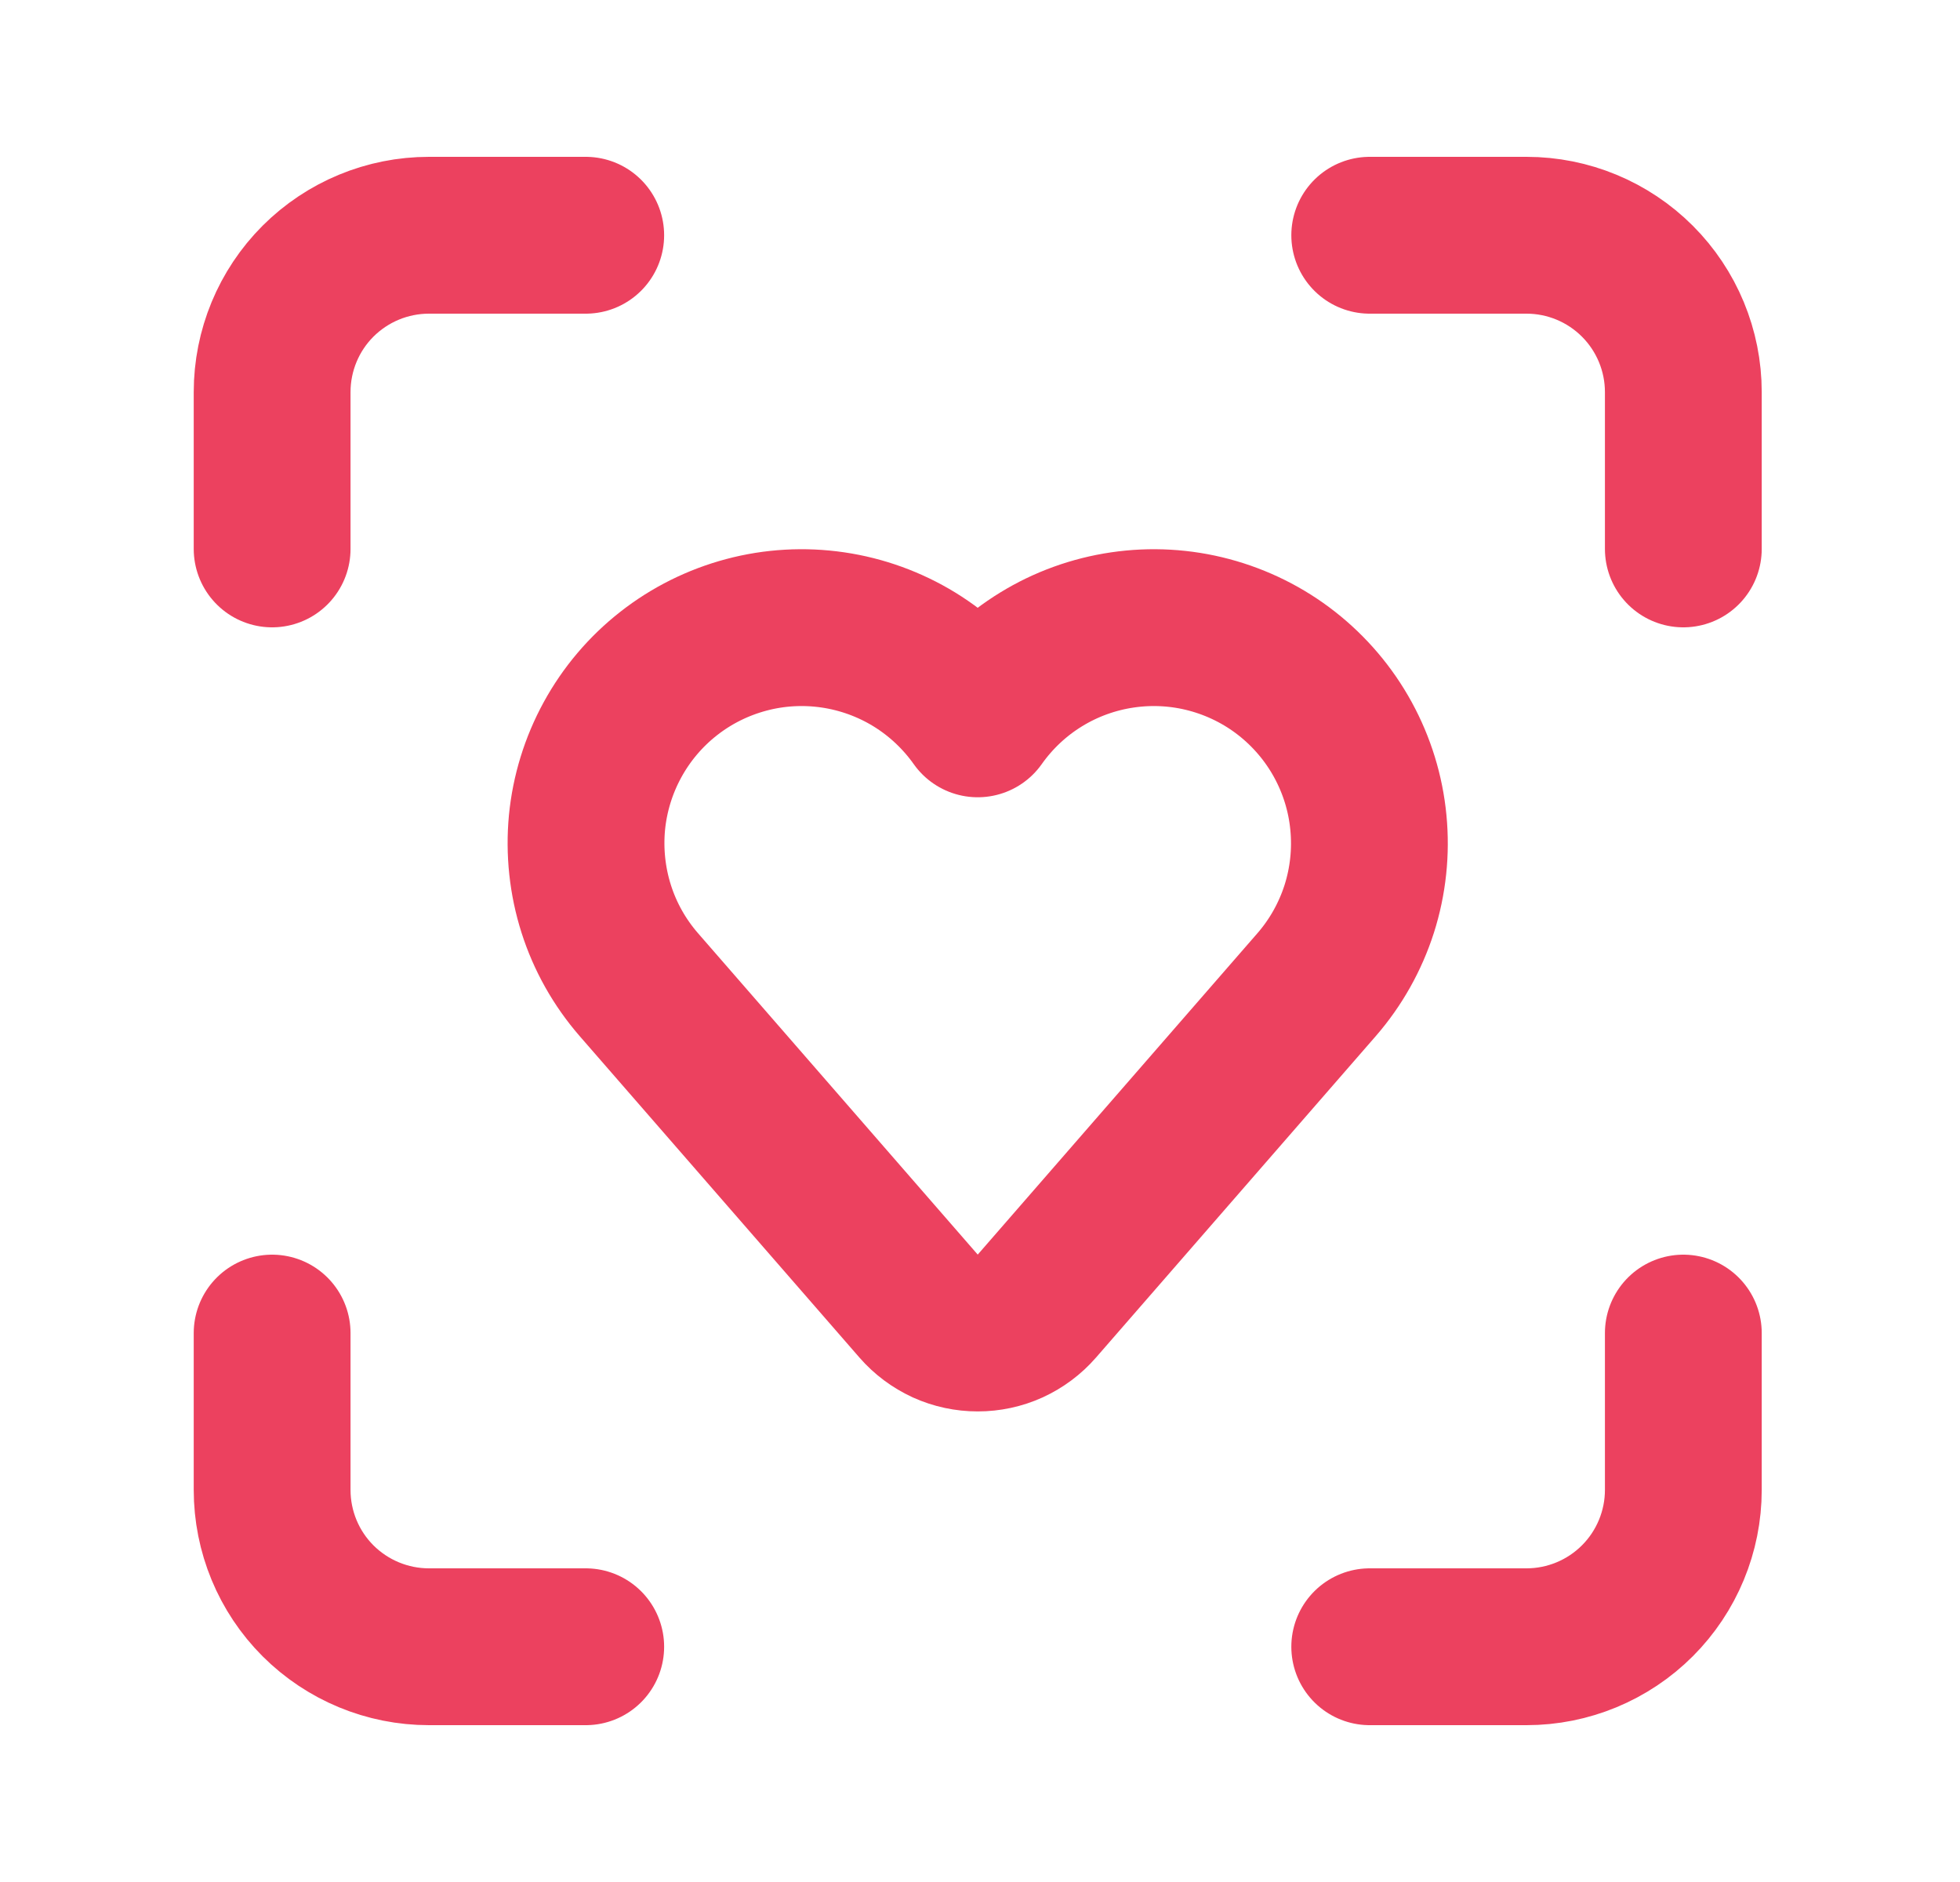
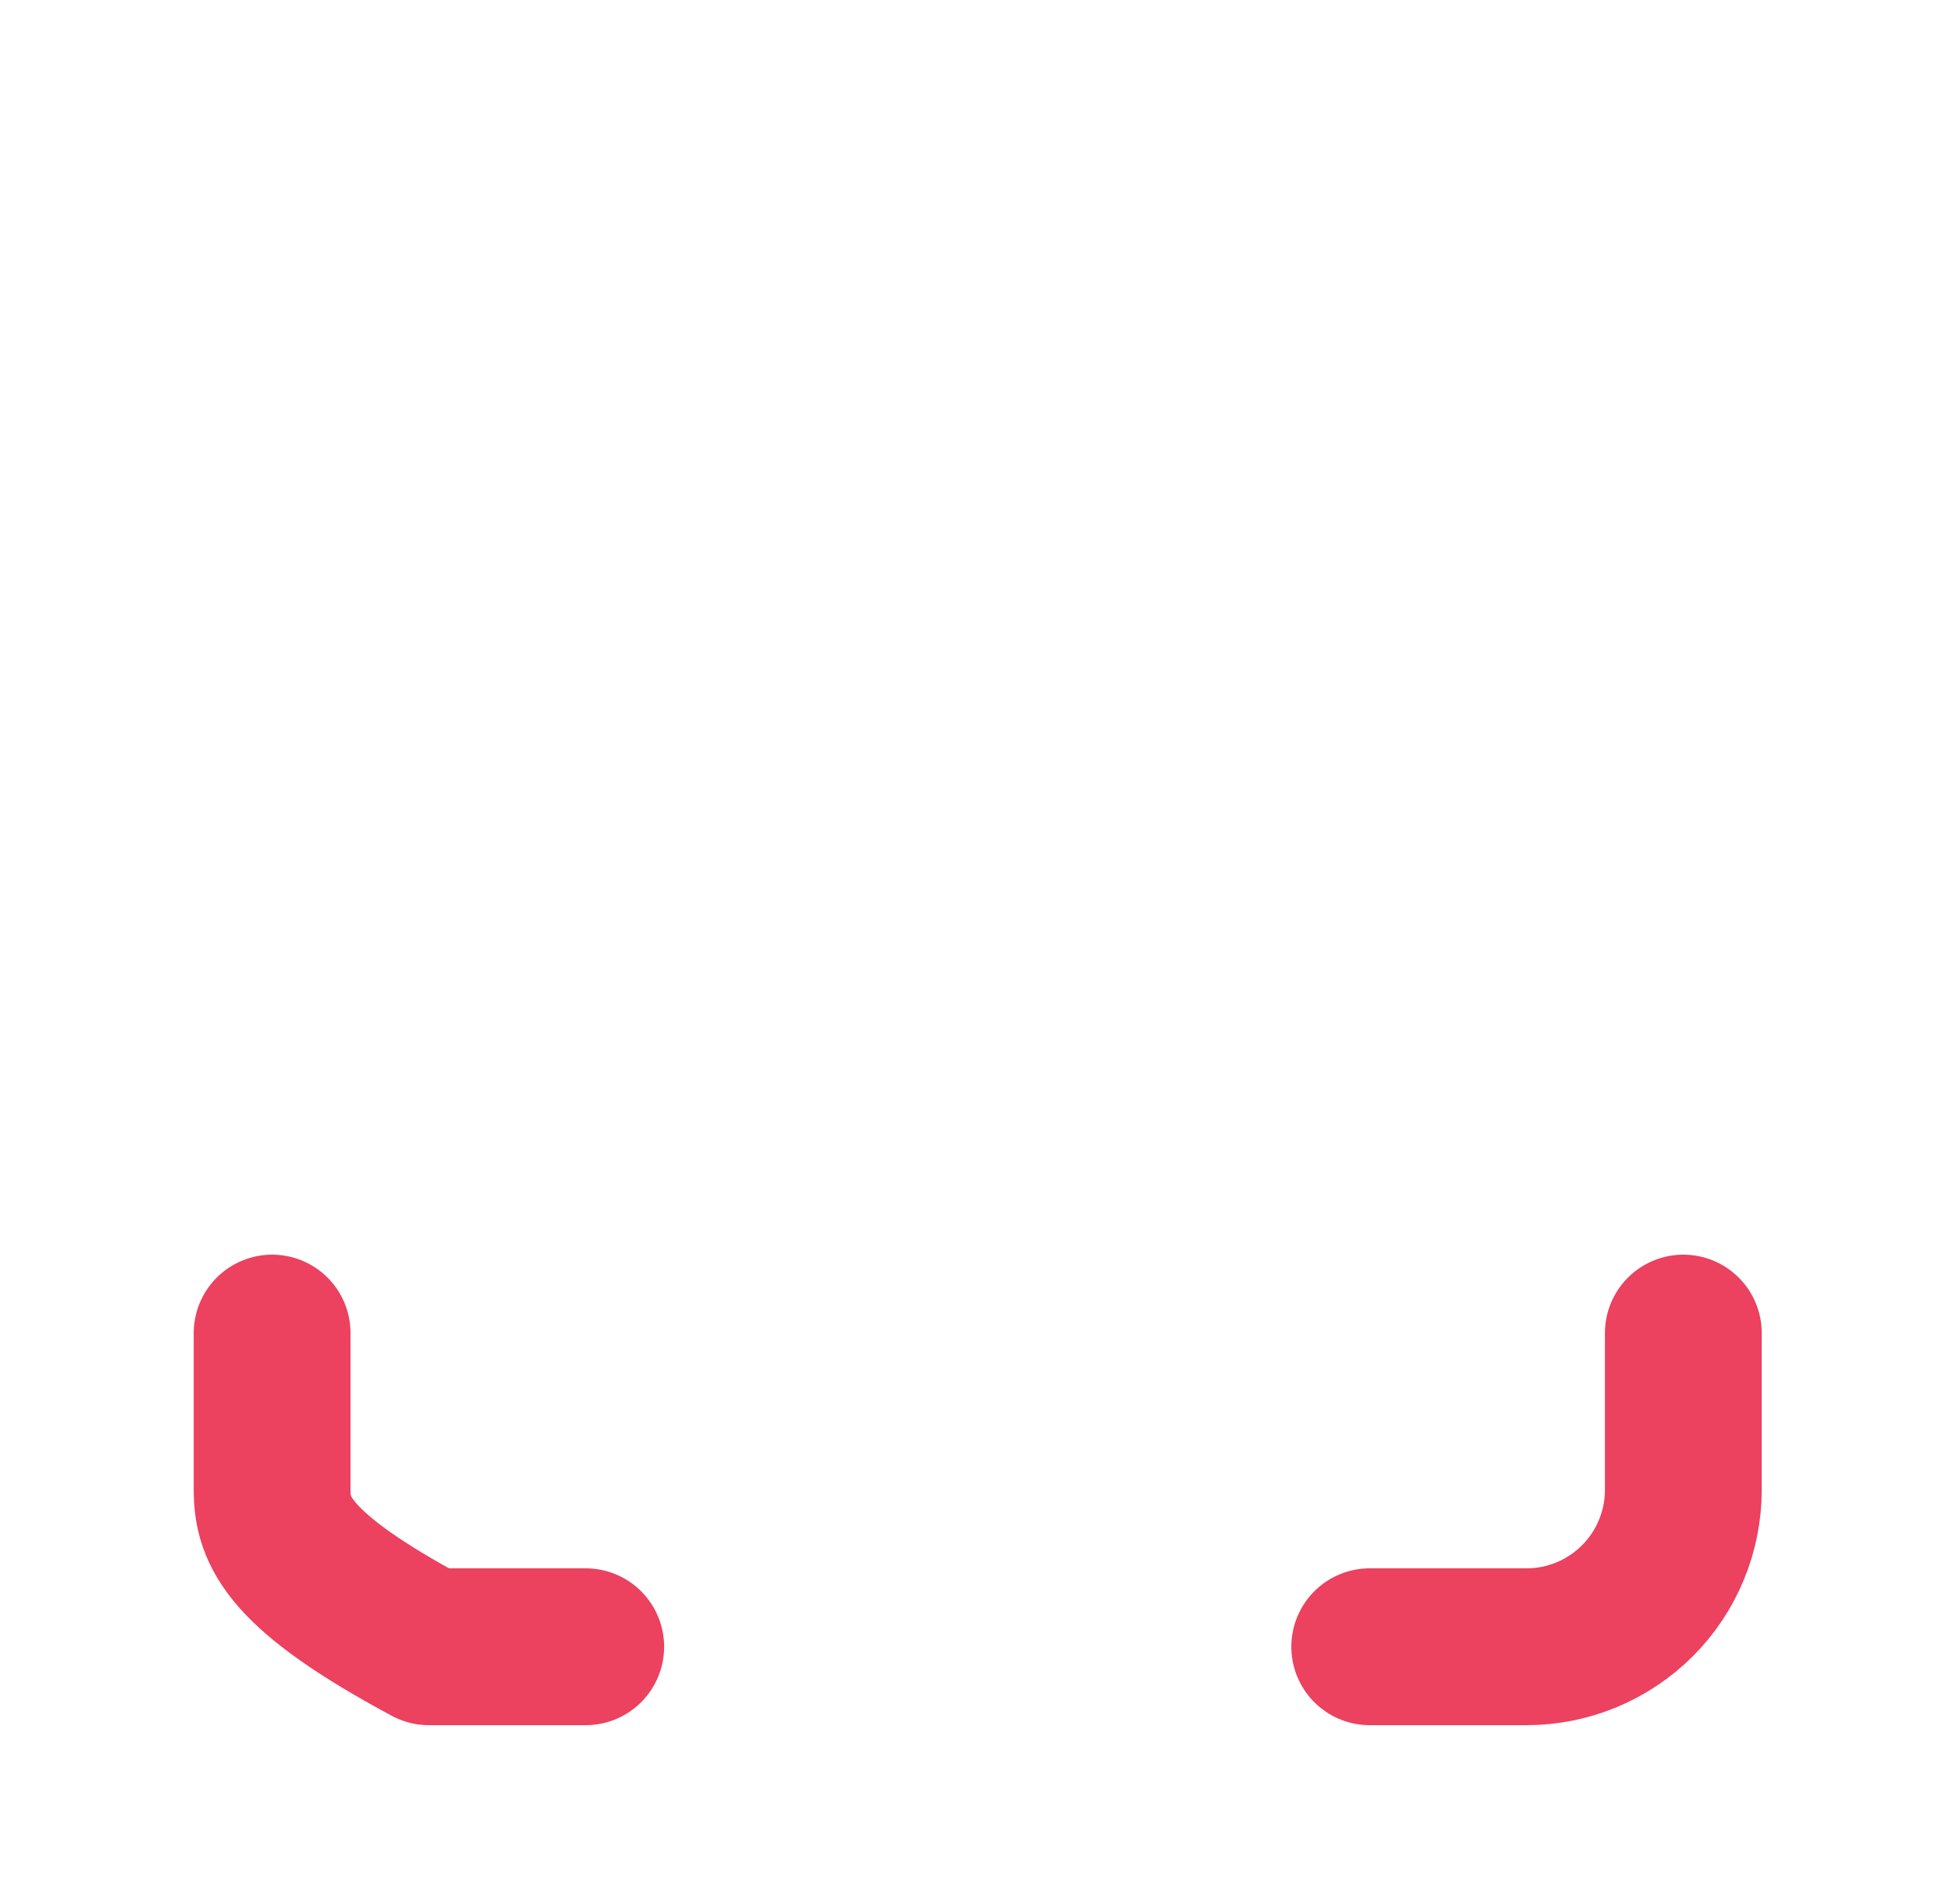
<svg xmlns="http://www.w3.org/2000/svg" width="25" height="24" viewBox="0 0 25 24" fill="none">
-   <path d="M11.717 16.656C11.811 16.764 11.927 16.85 12.057 16.91C12.187 16.969 12.328 16.999 12.471 16.999C12.614 16.999 12.755 16.969 12.885 16.91C13.015 16.85 13.131 16.764 13.225 16.656L16.795 12.555C17.039 12.274 17.223 11.946 17.337 11.591C17.45 11.236 17.49 10.861 17.454 10.49C17.419 10.12 17.308 9.76 17.129 9.433C16.95 9.106 16.706 8.819 16.413 8.589C16.12 8.359 15.783 8.192 15.423 8.096C15.062 8 14.687 7.979 14.318 8.033C13.949 8.087 13.595 8.215 13.278 8.41C12.96 8.605 12.686 8.863 12.471 9.167C12.256 8.863 11.981 8.605 11.664 8.41C11.346 8.215 10.992 8.087 10.624 8.033C10.255 7.979 9.879 8 9.519 8.096C9.159 8.192 8.822 8.359 8.529 8.589C8.235 8.819 7.992 9.106 7.813 9.433C7.634 9.76 7.523 10.12 7.487 10.49C7.452 10.861 7.492 11.236 7.605 11.591C7.718 11.946 7.903 12.274 8.147 12.555L11.717 16.656Z" stroke="#EC415F" stroke-width="2" stroke-linecap="round" stroke-linejoin="round" />
-   <path d="M17.471 3H19.471C20.001 3 20.51 3.211 20.885 3.586C21.26 3.961 21.471 4.47 21.471 5V7" stroke="#EC415F" stroke-width="2" stroke-linecap="round" stroke-linejoin="round" />
  <path d="M21.471 17V19C21.471 19.53 21.26 20.039 20.885 20.414C20.51 20.789 20.001 21 19.471 21H17.471" stroke="#EC415F" stroke-width="2" stroke-linecap="round" stroke-linejoin="round" />
-   <path d="M3.471 7V5C3.471 4.47 3.681 3.961 4.056 3.586C4.432 3.211 4.94 3 5.471 3H7.471" stroke="#EC415F" stroke-width="2" stroke-linecap="round" stroke-linejoin="round" />
-   <path d="M7.471 21H5.471C4.94 21 4.432 20.789 4.056 20.414C3.681 20.039 3.471 19.53 3.471 19V17" stroke="#EC415F" stroke-width="2" stroke-linecap="round" stroke-linejoin="round" />
+   <path d="M7.471 21H5.471C3.681 20.039 3.471 19.53 3.471 19V17" stroke="#EC415F" stroke-width="2" stroke-linecap="round" stroke-linejoin="round" />
</svg>